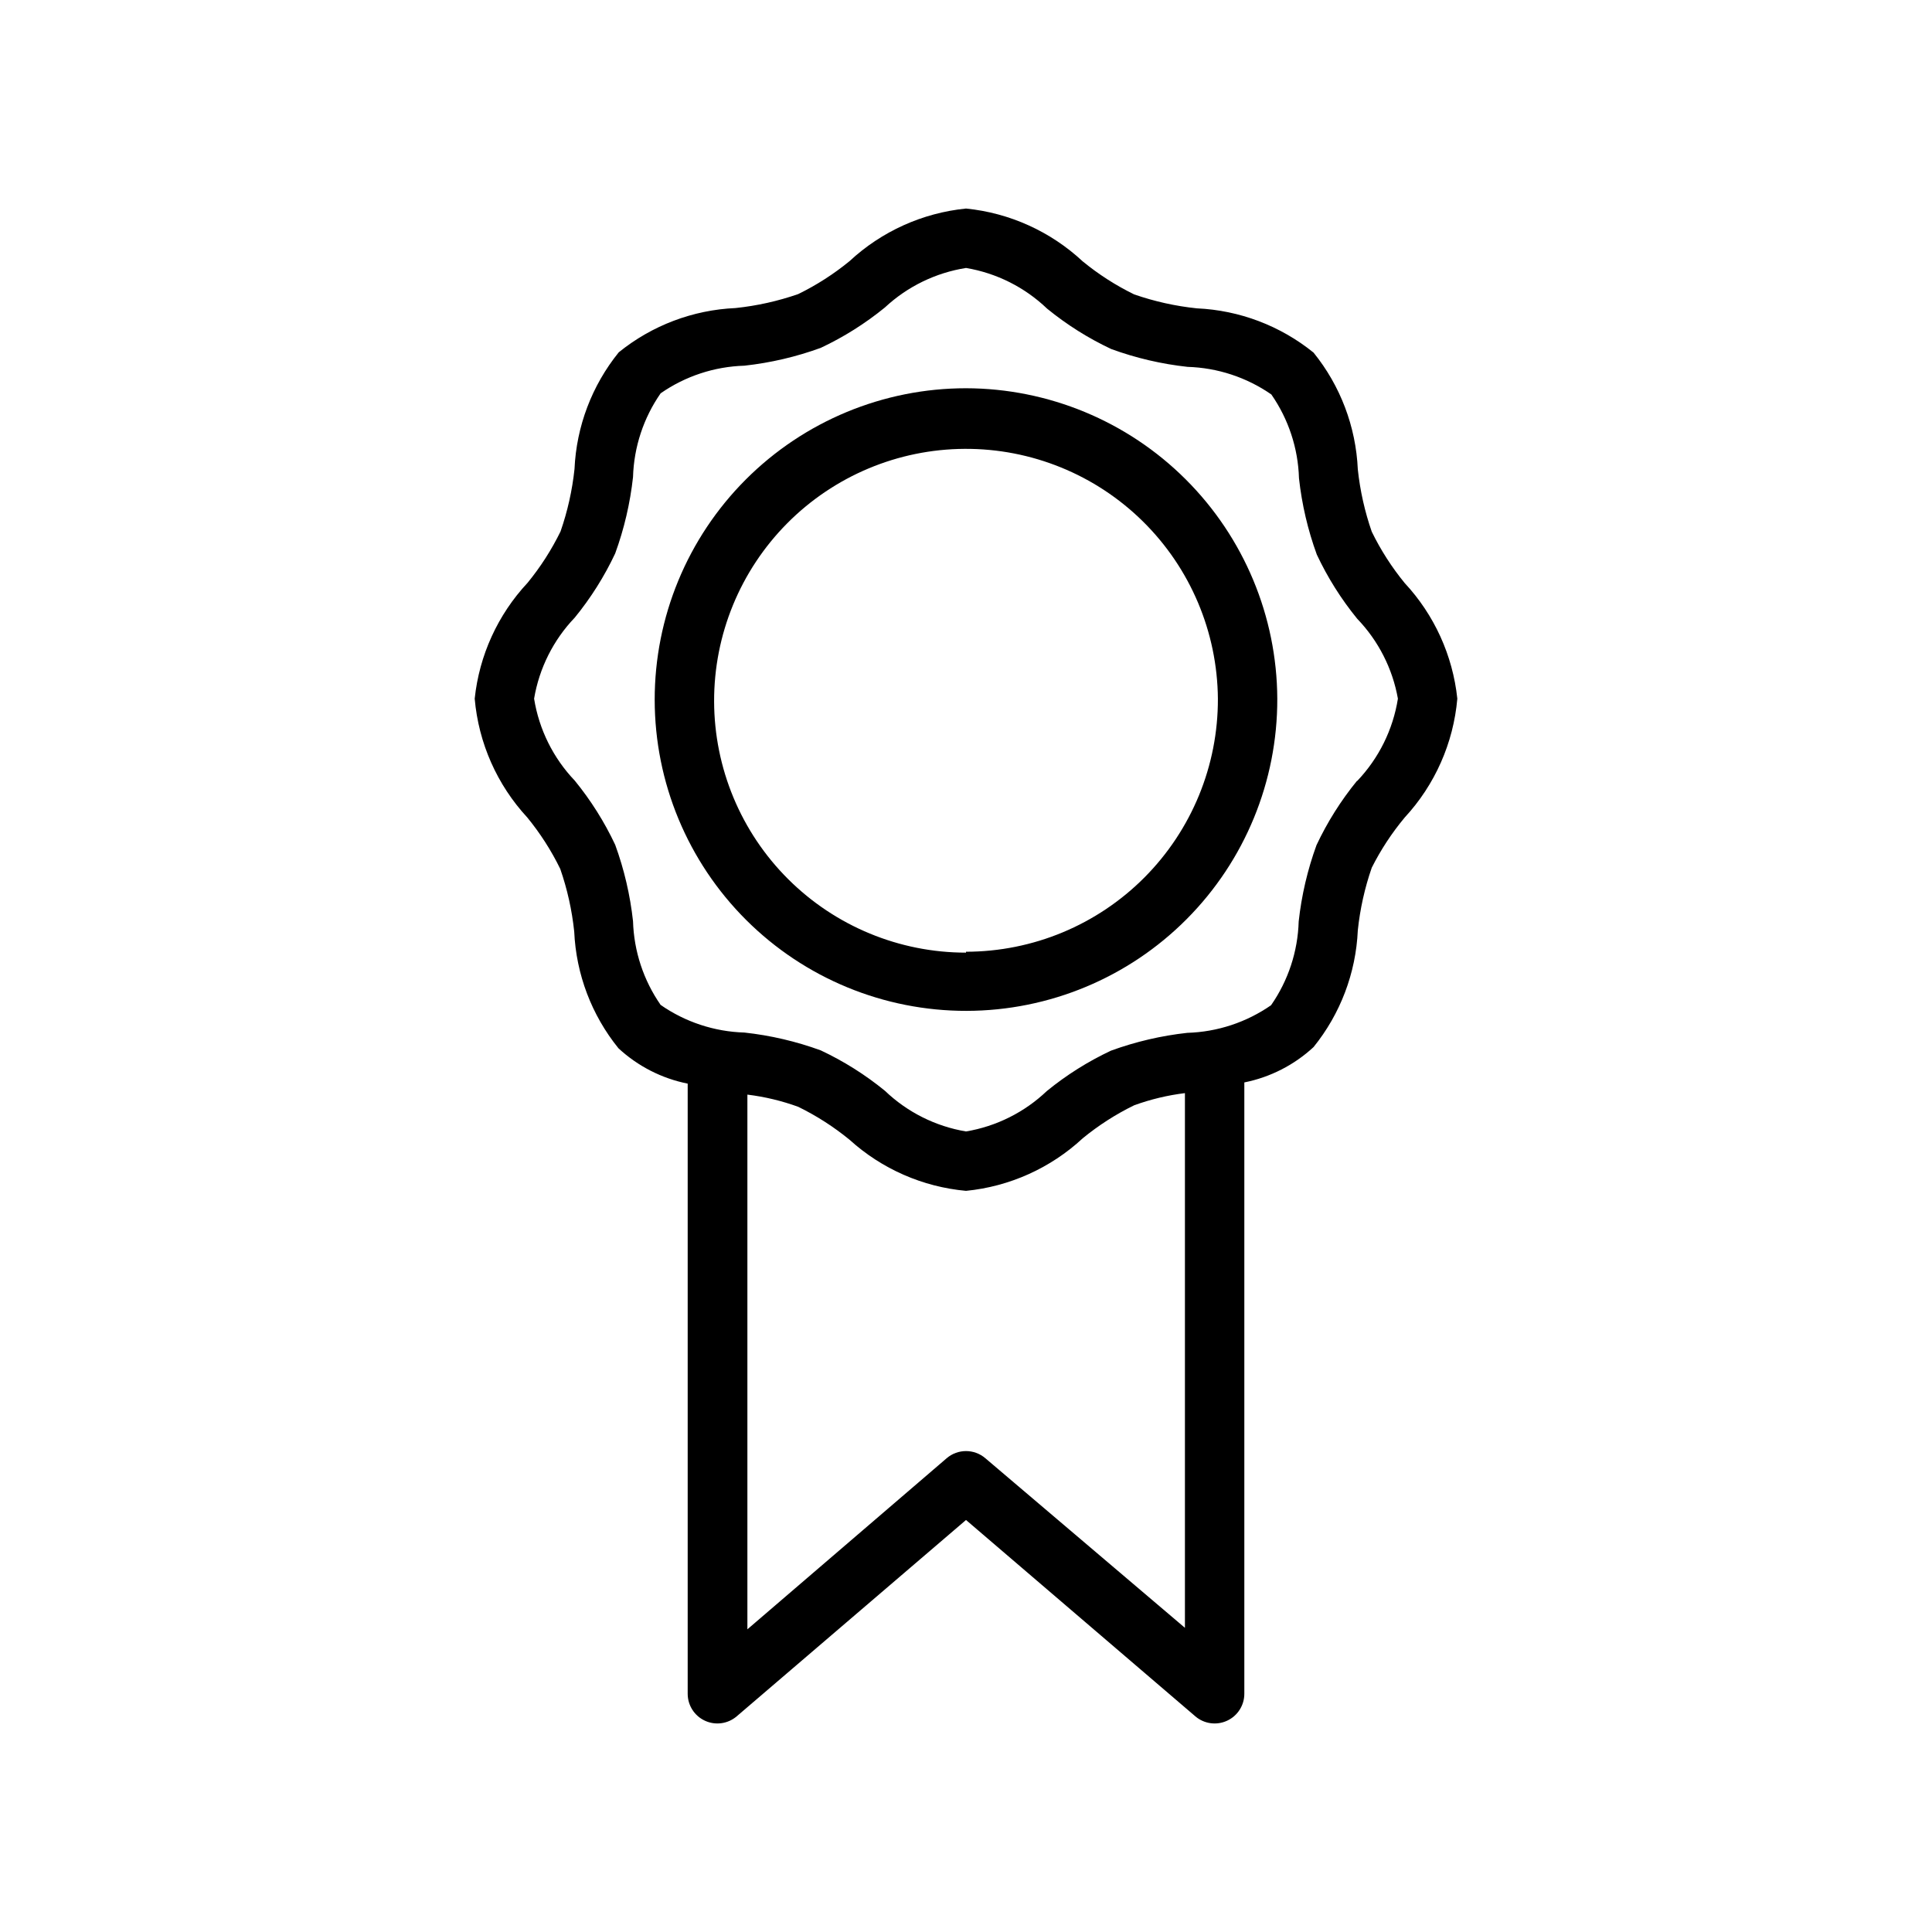
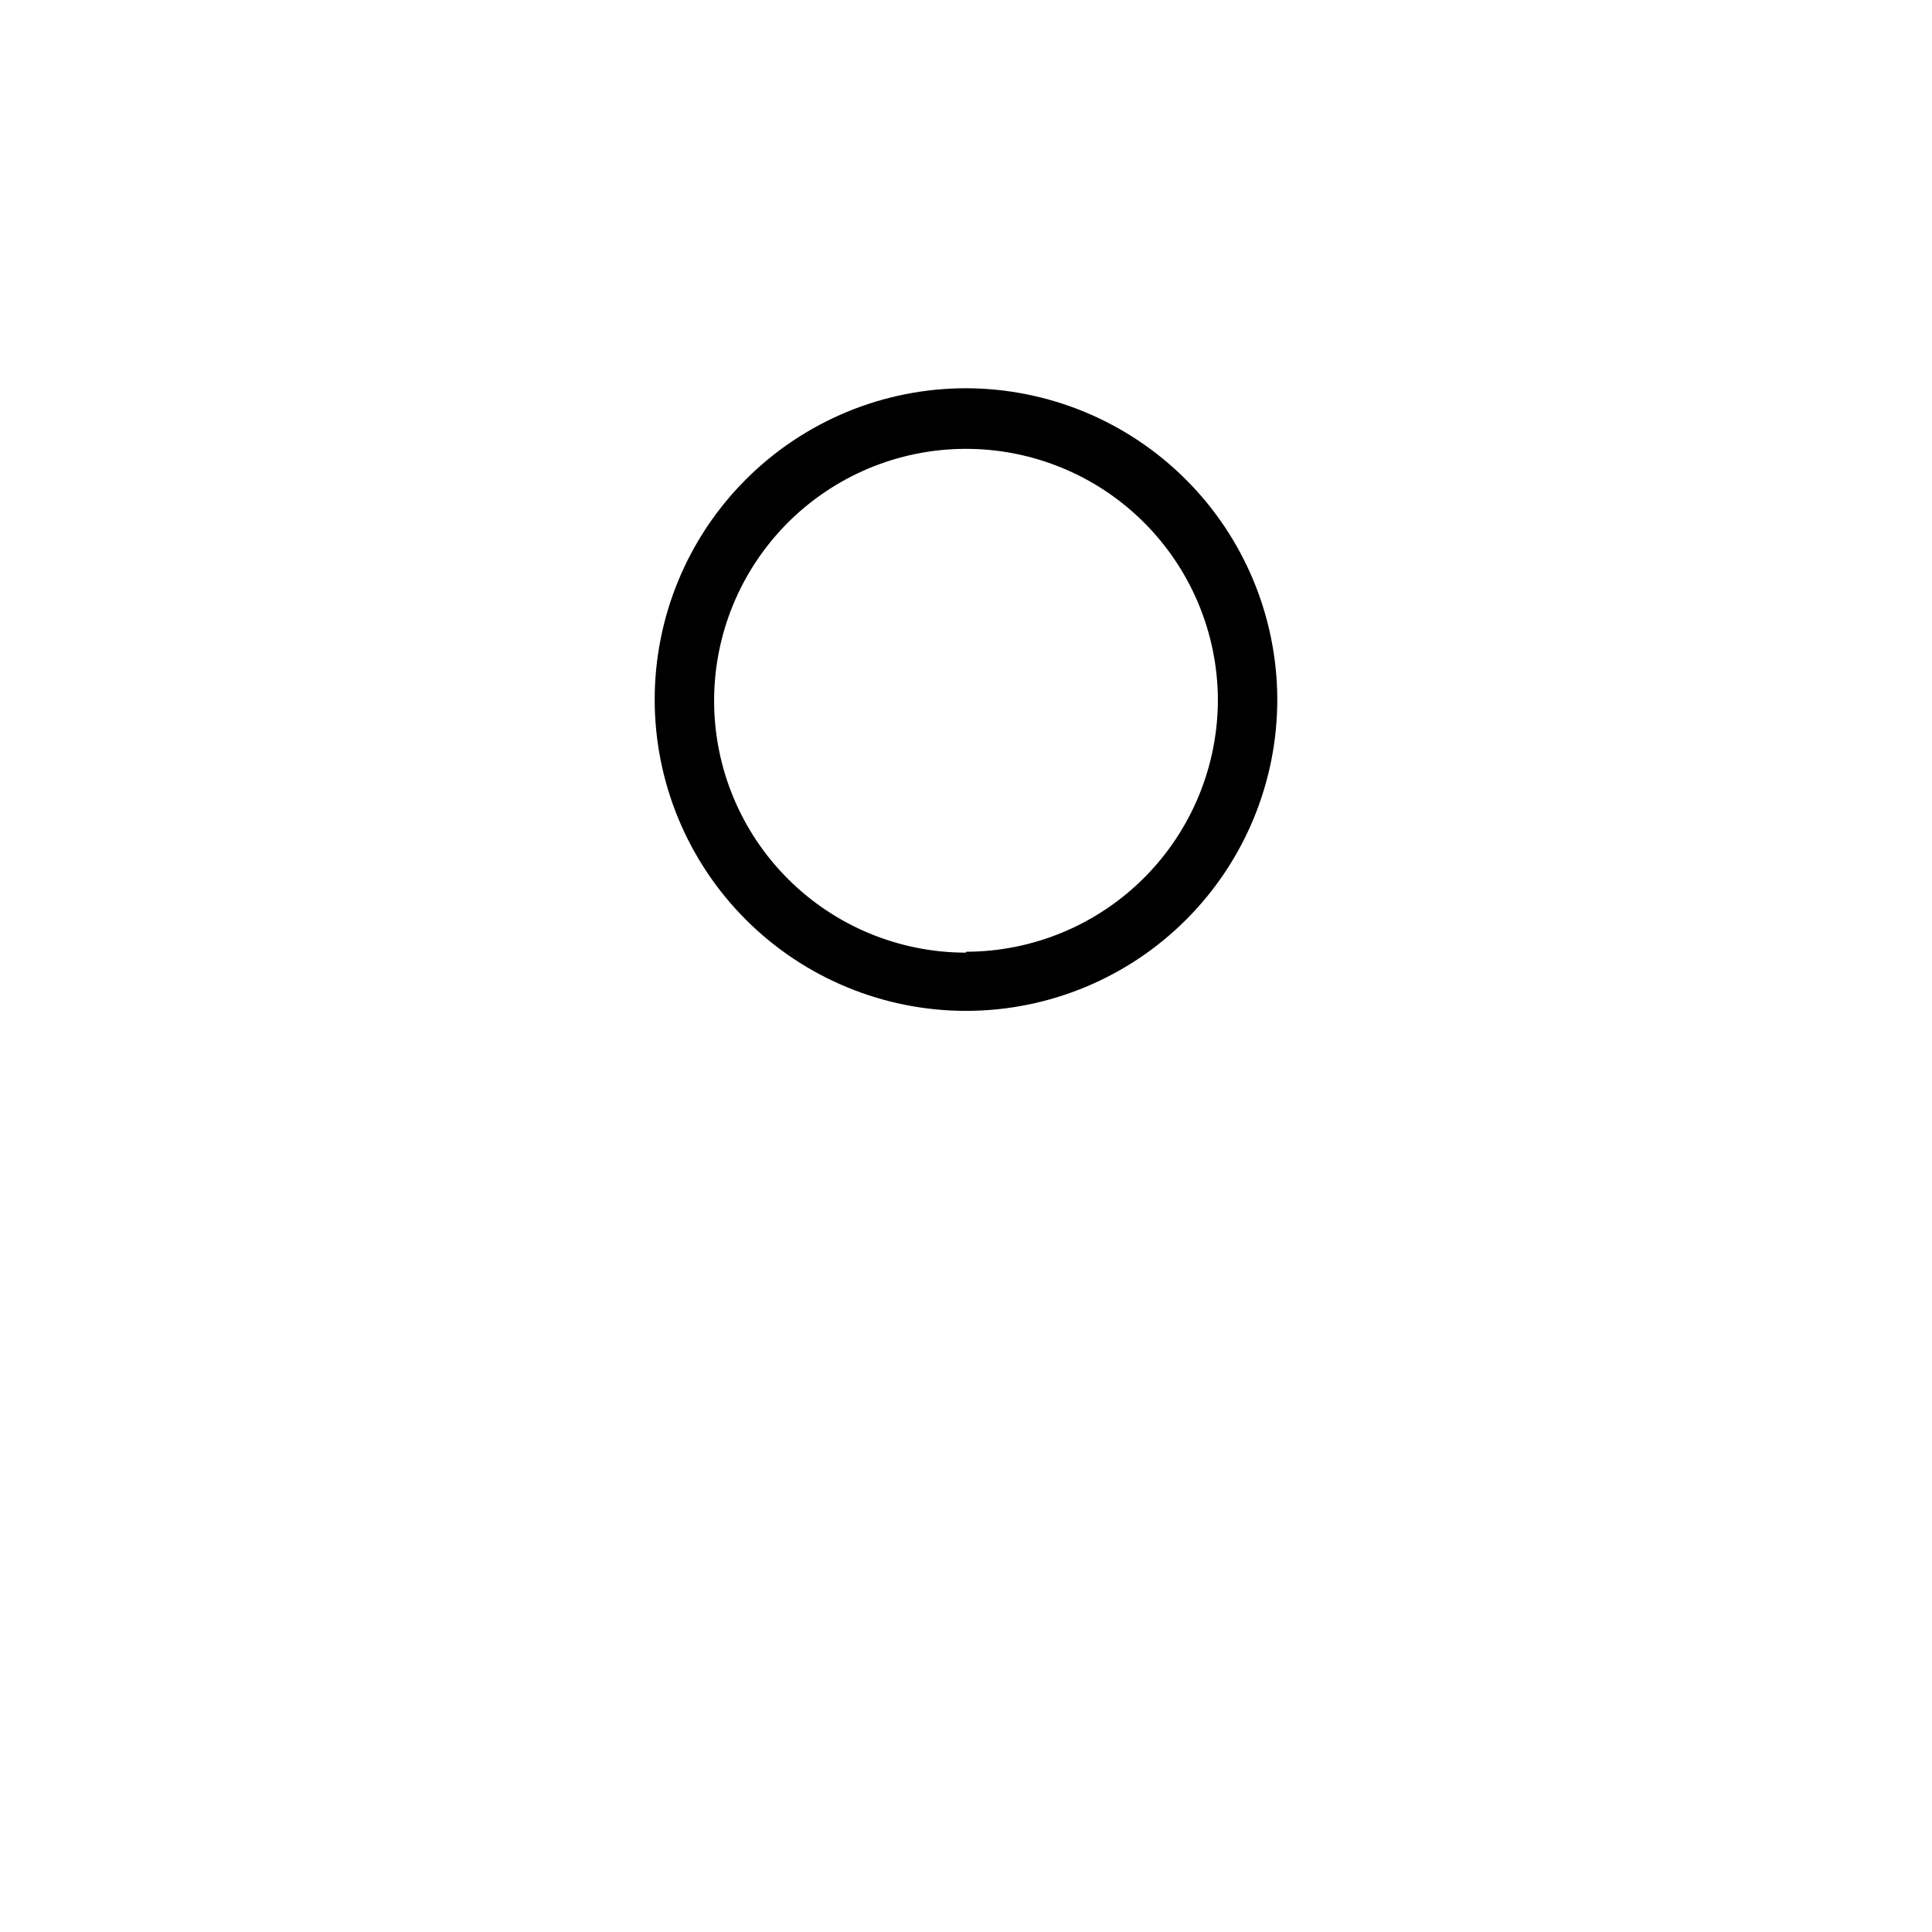
<svg xmlns="http://www.w3.org/2000/svg" fill="#000000" width="800px" height="800px" version="1.1" viewBox="144 144 512 512">
  <g>
-     <path d="m516.27 298.53c-3.43-4.184-6.363-8.754-8.738-13.617-1.859-5.352-3.102-10.898-3.699-16.531-0.504-11.301-4.613-22.145-11.73-30.938-8.793-7.117-19.637-11.227-30.938-11.73-5.66-0.59-11.234-1.832-16.609-3.699-4.863-2.375-9.434-5.309-13.617-8.738-8.504-7.93-19.371-12.852-30.938-14.012-11.531 1.156-22.367 6.047-30.859 13.934-4.188 3.43-8.758 6.363-13.617 8.738-5.379 1.867-10.953 3.109-16.613 3.699-11.301 0.5-22.145 4.613-30.938 11.73-7.113 8.793-11.227 19.637-11.727 30.938-0.598 5.633-1.84 11.18-3.699 16.531-2.379 4.859-5.309 9.43-8.738 13.617-7.883 8.438-12.805 19.215-14.012 30.699 1.02 11.754 5.922 22.832 13.934 31.488 3.426 4.188 6.359 8.758 8.734 13.621 1.867 5.375 3.109 10.949 3.703 16.609 0.5 11.301 4.609 22.145 11.727 30.938 5.133 4.754 11.484 7.996 18.344 9.367v161.69c0 3.074 1.785 5.863 4.578 7.148 2.789 1.289 6.074 0.832 8.41-1.164l60.773-52.035 60.773 52.035h-0.004c2.336 1.996 5.621 2.453 8.41 1.164 2.793-1.285 4.578-4.074 4.578-7.148v-162.01c6.863-1.371 13.211-4.613 18.344-9.367 7.117-8.793 11.227-19.637 11.73-30.938 0.59-5.66 1.832-11.234 3.699-16.609 2.394-4.754 5.328-9.215 8.738-13.305 8.008-8.656 12.91-19.734 13.934-31.488-1.207-11.445-6.098-22.191-13.934-30.621zm-111.15 231.91c-2.949-2.519-7.289-2.519-10.234 0l-52.82 45.344v-141.7h-0.004c4.598 0.562 9.113 1.645 13.465 3.227 4.859 2.375 9.43 5.309 13.617 8.738 8.543 7.742 19.375 12.492 30.859 13.539 11.555-1.141 22.422-6.031 30.938-13.934 4.184-3.43 8.754-6.363 13.617-8.738 4.352-1.582 8.867-2.664 13.461-3.227v141.7zm98.48-179.48h-0.004c-4.25 5.207-7.844 10.918-10.707 17.004-2.379 6.527-3.965 13.32-4.723 20.23-0.23 7.953-2.773 15.668-7.32 22.199-6.531 4.539-14.246 7.086-22.199 7.32-6.91 0.758-13.699 2.344-20.23 4.723-6.086 2.859-11.797 6.453-17.004 10.707-5.906 5.625-13.367 9.355-21.41 10.703-8.086-1.355-15.574-5.113-21.492-10.781-5.207-4.254-10.918-7.848-17.004-10.707-6.531-2.383-13.32-3.969-20.23-4.723-7.953-0.234-15.668-2.781-22.199-7.32-4.543-6.535-7.086-14.246-7.32-22.199-0.758-6.91-2.344-13.703-4.723-20.234-2.859-6.082-6.457-11.793-10.707-17-5.711-5.984-9.473-13.562-10.785-21.73 1.359-8.082 5.117-15.57 10.785-21.488 4.25-5.207 7.848-10.918 10.707-17.004 2.379-6.531 3.965-13.324 4.723-20.23 0.234-7.953 2.777-15.668 7.32-22.199 6.531-4.543 14.246-7.086 22.199-7.32 6.91-0.758 13.699-2.344 20.23-4.723 6.086-2.859 11.797-6.457 17.004-10.707 5.961-5.551 13.445-9.195 21.492-10.469 8.082 1.355 15.57 5.113 21.488 10.781 5.211 4.254 10.918 7.848 17.004 10.707 6.531 2.383 13.324 3.969 20.23 4.723 7.953 0.238 15.668 2.781 22.199 7.32 4.543 6.535 7.086 14.246 7.32 22.199 0.758 6.91 2.344 13.703 4.727 20.234 2.859 6.082 6.453 11.793 10.703 17 5.613 5.836 9.367 13.207 10.785 21.176-1.297 8.195-5.059 15.801-10.785 21.809z" />
    <path d="m400 246.89c-21.895 0-42.891 8.703-58.363 24.191-15.477 15.488-24.156 36.492-24.137 58.387 0.02 21.895 8.742 42.883 24.246 58.34 15.504 15.461 36.516 24.121 58.41 24.082 21.895-0.043 42.871-8.785 58.316-24.305 15.445-15.516 24.086-36.539 24.023-58.434-0.102-21.824-8.836-42.723-24.293-58.137-15.453-15.41-36.379-24.082-58.203-24.125zm0 149.57c-17.676 0-34.625-7.012-47.137-19.488-12.516-12.48-19.57-29.414-19.617-47.086-0.047-17.672 6.914-34.641 19.359-47.191 12.445-12.547 29.355-19.648 47.027-19.742 17.672-0.098 34.664 6.816 47.246 19.227 12.582 12.41 19.727 29.301 19.875 46.973 0.062 17.754-6.941 34.801-19.465 47.387-12.523 12.582-29.539 19.664-47.289 19.684z" />
  </g>
</svg>